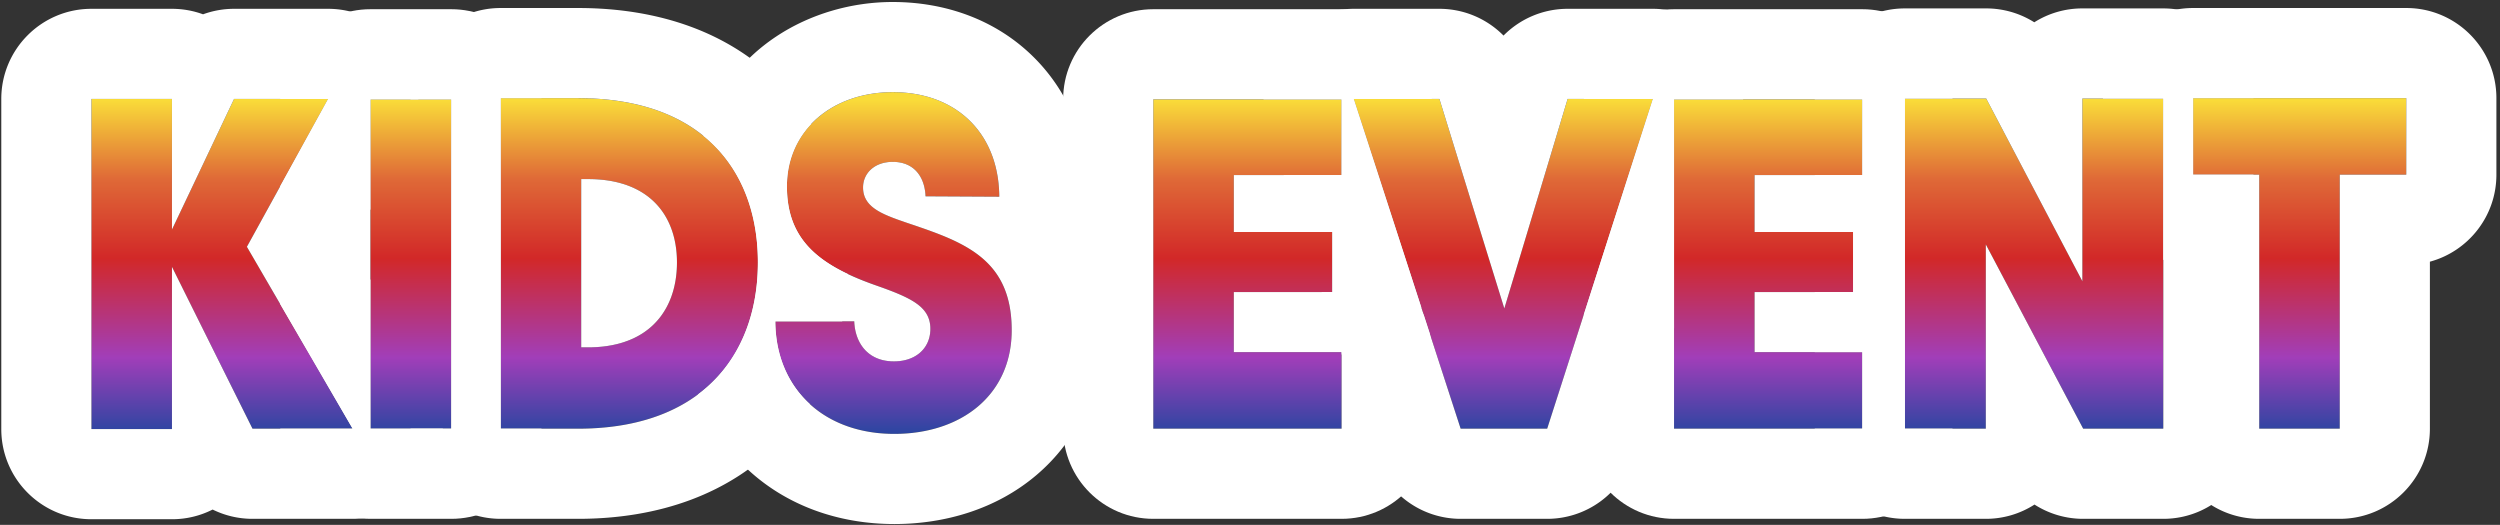
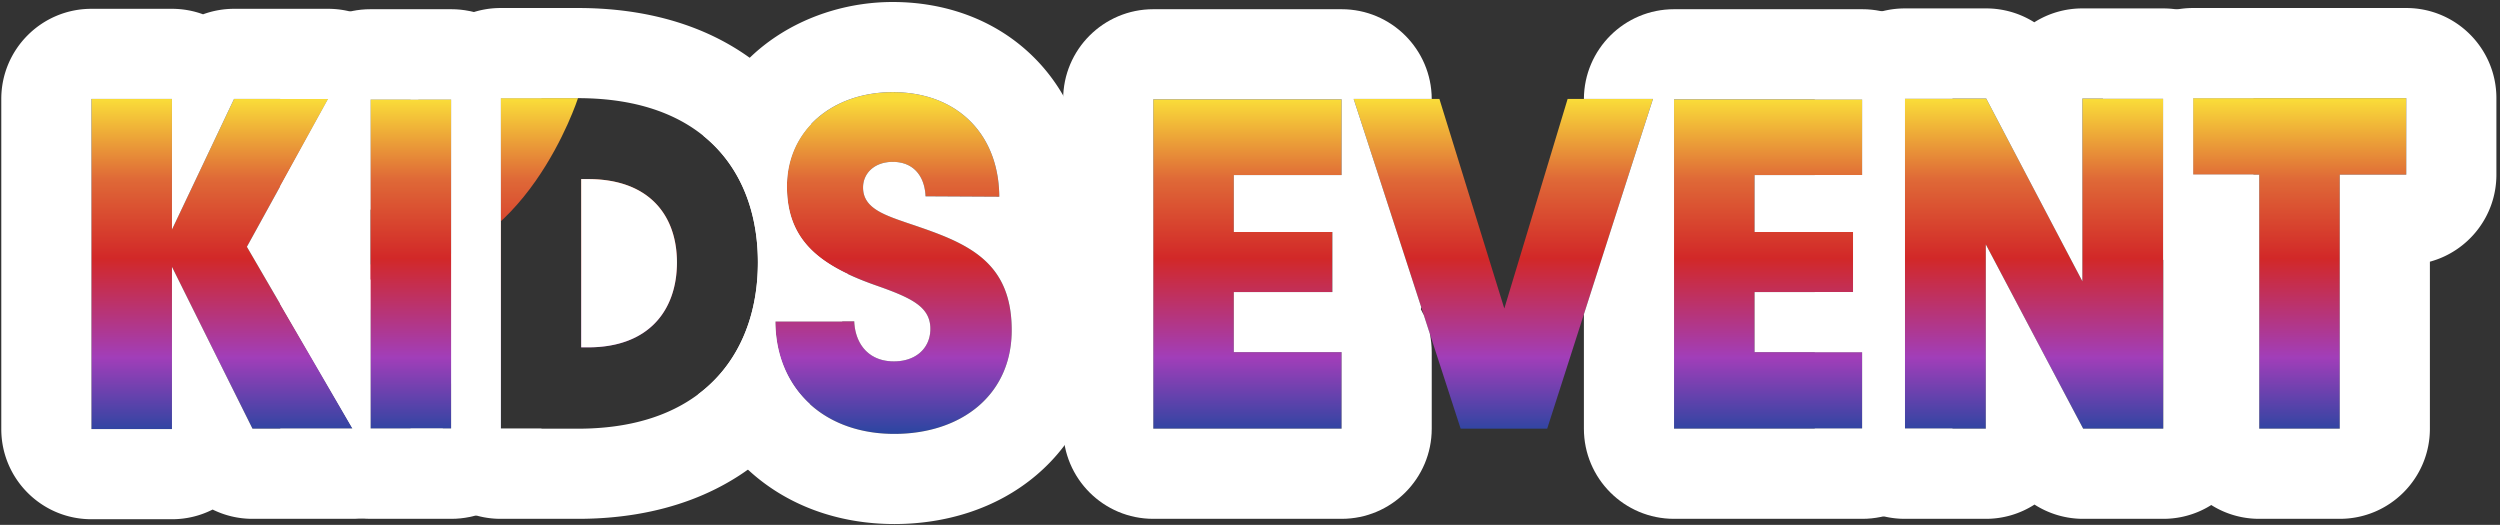
<svg xmlns="http://www.w3.org/2000/svg" width="624" height="131" fill="none">
  <rect width="100%" height="100%" fill="#333333" stroke="none" />
  <path fill="url(#a)" d="M563.902 107V43.6h-16.5V24.5h53.2v19.1h-16.6V107h-20.1Z" />
  <path fill="url(#b)" d="M475.459 107V24.6h20.3l24 45.6V24.6h20.2V107h-20l-24.3-46v46h-20.2Z" />
  <path fill="url(#c)" d="M417.841 107V24.8h47v18.9h-26.9v14.2h24.6v15h-24.6v15h26.9V107h-47Z" />
  <path fill="url(#d)" d="m364.578 107-26.7-82.3h21.4l16.2 52.3 15.8-52.3h21.3l-26.4 82.3h-21.6Z" />
  <path fill="url(#e)" d="M287.861 107V24.8h47v18.9h-26.9v14.2h24.6v15h-24.6v15h26.9V107h-47Z" />
  <path fill="url(#f)" d="M223.22 108.3c-17.7 0-29.6-11.4-29.7-28.1h19.7c.2 5.4 3.4 10 9.9 10 5.6 0 9.1-3.4 9.1-8.1 0-5.5-4.6-7.7-13.4-10.8-14.3-5-22.4-11.3-22.4-24.8 0-14.1 11.5-23.5 26.4-23.5 16 0 26.5 10.4 26.6 26.1l-18.4-.1c-.2-4.8-2.8-8.6-8.2-8.6-4.5 0-7.4 2.8-7.4 6.4 0 5.1 5.1 6.8 11.2 8.9 14 4.7 25.9 8.9 25.9 26.7 0 16.3-12.7 25.9-29.3 25.9Z" />
-   <path fill="url(#g)" d="M124.97 107V24.5h19.3c31.5 0 44.9 18.6 44.9 41s-13.4 41.5-44.9 41.5h-19.3Zm20.1-20.3h1.7c15.5 0 22.2-9.6 22.2-21.2 0-11.5-6.7-20.8-22.2-20.8h-1.7v42Z" />
+   <path fill="url(#g)" d="M124.97 107V24.5h19.3s-13.4 41.5-44.9 41.5h-19.3Zm20.1-20.3h1.7c15.5 0 22.2-9.6 22.2-21.2 0-11.5-6.7-20.8-22.2-20.8h-1.7v42Z" />
  <path fill="url(#h)" d="M92.45 107V24.8h20.201V107h-20.2Z" />
  <path fill="url(#i)" d="M22.822 107.1V24.7h20.1v32.6l15.5-32.6h23.5l-20.3 36.9 26.4 45.4h-25l-20.1-40.4v40.5h-20.1Z" />
  <path fill="#fff" fill-rule="evenodd" d="M563.902 129.5c-12.426 0-22.5-10.074-22.5-22.5V65.291a22.26 22.26 0 0 1-1.443-.451V24.6h-15.057v-.1c0-12.426 10.074-22.5 22.5-22.5h53.2c12.427 0 22.5 10.074 22.5 22.5v19.1c0 10.385-7.035 19.126-16.6 21.718V107c0 12.426-10.073 22.5-22.5 22.5h-20.1Zm20.1-85.9h16.6V24.5h-53.2v19.1h16.5V107h20.1V43.6Z" clip-rule="evenodd" />
  <path fill="#fff" fill-rule="evenodd" d="M475.459 129.5c-12.427 0-22.5-10.074-22.5-22.5h11.882V87.9h-11.882v-15h9.582v-15h-9.582V43.7h11.882V24.8h-11.882v-.2c0-12.426 10.073-22.5 22.5-22.5h20.3c4.326 0 8.468 1.241 11.997 3.465A22.396 22.396 0 0 1 519.759 2.1h20.2c12.393 0 22.446 10.02 22.499 22.4h-15.056v19.1h15.057V107c0 12.426-10.074 22.5-22.5 22.5h-20a22.486 22.486 0 0 1-12.148-3.561 22.391 22.391 0 0 1-12.152 3.561h-20.2Zm20.2-22.5V61l24.3 46h20V24.6h-20.2v45.6l-24-45.6h-20.3V107h20.2Z" clip-rule="evenodd" />
  <path fill="#fff" fill-rule="evenodd" d="M417.841 129.5c-12.426 0-22.5-10.074-22.5-22.5V78.434L412.578 24.7h-17.236c.054-12.38 10.106-22.4 22.499-22.4h47c12.36 0 22.392 9.966 22.5 22.3h-11.882V107h11.882c0 12.426-10.073 22.5-22.5 22.5h-47Zm47-41.6h-26.9v-15h24.6v-15h-24.6V43.7h26.9V24.8h-47V107h47V87.9Z" clip-rule="evenodd" />
-   <path fill="#fff" fill-rule="evenodd" d="M364.578 129.5a22.5 22.5 0 0 1-21.402-15.557l-8.315-25.63V87.9h-.134l-4.866-15h2.7v-15h-7.567l-4.606-14.2h14.473V24.8h-19.483a22.501 22.501 0 0 1 22.5-22.6h21.4a22.49 22.49 0 0 1 16 6.68 22.49 22.49 0 0 1 16-6.68h21.3a22.498 22.498 0 0 1 22.5 22.6h-17.237v57.154l-10.238 31.919a22.5 22.5 0 0 1-21.425 15.627h-21.6Zm-26.7-104.8h21.4l16.2 52.3 15.8-52.3h21.3l-26.4 82.3h-21.6l-26.7-82.3Z" clip-rule="evenodd" />
  <path fill="#fff" fill-rule="evenodd" d="M287.861 129.5c-12.426 0-22.5-10.074-22.5-22.5V24.8c0-12.426 10.074-22.5 22.5-22.5h47c12.393 0 22.446 10.02 22.5 22.4h-19.483l16.866 51.986c-.029.169-.059.336-.091.503.263.485.508.98.736 1.485l1.503 4.635c.307 1.482.469 3.018.469 4.591V107c0 12.426-10.074 22.5-22.5 22.5h-47Zm47-41.6h-26.9v-15h24.6v-15h-24.6V43.7h26.9V24.8h-47V107h47V87.9Z" clip-rule="evenodd" />
  <path fill="#fff" fill-rule="evenodd" d="M187.364 78.993c1.219-4.256 1.806-8.802 1.806-13.493 0-2.477-.164-4.908-.498-7.272-.586-4.15-1.697-8.096-3.367-11.728-2.227-4.841-5.446-9.126-9.739-12.598C181.466 12.397 202.299.5 222.82.5c12.965 0 25.571 4.306 35.042 13.623 9.488 9.335 13.975 21.879 14.057 34.834.023 3.6-.817 7.115-2.408 10.27 3.639 6.666 5.509 14.445 5.509 23.173 0 14.5-5.889 27.361-16.401 36.246-10.109 8.545-22.929 12.154-35.399 12.154-13.732 0-26.962-4.494-36.943-13.971-5.502-5.224-9.523-11.5-12.052-18.382 6.274-4.682 10.455-10.996 12.762-18.208.132-.412.258-.828.377-1.246Zm11.62-21.293c2.726 5 7.567 8.511 14.236 11.423.865.378 1.761.746 2.687 1.105.94.365 1.911.722 2.913 1.072.751.265 1.472.523 2.162.777l.124.046c.704.26 1.375.516 2.014.771 4.726 1.889 7.658 3.713 8.686 6.618.275.778.414 1.633.414 2.588 0 .1-.002.2-.005.3-.145 4.516-3.573 7.76-8.995 7.8h-.1c-4.609 0-7.559-2.313-8.957-5.583l-.019-.045a11.669 11.669 0 0 1-.723-2.472 13.593 13.593 0 0 1-.201-1.9h-19.7a33.173 33.173 0 0 0 .246 3.894c.971 7.899 4.767 14.354 10.639 18.606 4.925 3.566 11.31 5.582 18.715 5.6h.1c16.6 0 29.3-9.6 29.3-25.9l-.002-.3c-.032-4.217-.74-7.662-1.991-10.527a19.29 19.29 0 0 0-1.217-2.343c-3.377-5.537-9.138-8.596-15.906-11.155a120.29 120.29 0 0 0-2.429-.885 294.526 294.526 0 0 0-4.355-1.49l-.196-.067c-.632-.218-1.253-.432-1.858-.646l-.038-.013a66.558 66.558 0 0 1-1.708-.628c-3.119-1.2-5.623-2.54-6.751-4.723-.42-.812-.649-1.741-.649-2.823 0-.1.002-.2.006-.3.157-3.454 3.019-6.1 7.394-6.1 3.793 0 6.205 1.875 7.373 4.655l.05.12c.207.514.373 1.058.498 1.625.154.7.247 1.438.279 2.2l18.4.1c-.002-.29-.008-.58-.017-.866-.094-3.016-.578-5.828-1.416-8.398-1.898-5.819-5.611-10.398-10.721-13.302C233.247 24.249 228.363 23 222.82 23c-14.9 0-26.4 9.4-26.4 23.5l.001.3c.039 4.308.914 7.876 2.563 10.9Z" clip-rule="evenodd" />
  <path fill="#fff" fill-rule="evenodd" d="M124.97 129.5c-12.426 0-22.5-10.074-22.5-22.5h10.181V24.8H102.47v-.3c0-12.426 10.074-22.5 22.5-22.5h19.3c20.247 0 37.85 6.09 50.347 18.866a56.828 56.828 0 0 1 7.857 10.083c-3.802 3.992-6.054 9.311-6.054 15.551 0 8.898 3.519 14.668 10.012 19 1.559 1.04 3.29 1.997 5.184 2.894a72.529 72.529 0 0 1-1.405 11.806H193.52c.051 8.524 3.176 15.668 8.578 20.619a57.524 57.524 0 0 1-7.351 9.43C182.31 123.178 164.691 129.5 144.27 129.5h-19.3Zm0-22.5h19.3a70.76 70.76 0 0 0 3.2-.068c29.21-1.256 41.7-19.806 41.7-41.432s-12.49-39.71-41.7-40.934a74.011 74.011 0 0 0-3.2-.066h-19.3V107Zm42.6-49.91c-2.631-7.153-9.064-12.18-20.1-12.384a37.59 37.59 0 0 0-.7-.006h-1.7v42h1.7c.236 0 .469-.002.7-.007 11.036-.21 17.469-5.397 20.1-12.672.946-2.615 1.4-5.5 1.4-8.521 0-2.995-.454-5.84-1.4-8.41Z" clip-rule="evenodd" />
  <path fill="#fff" fill-rule="evenodd" d="M92.45 129.5c-12.426 0-22.5-10.074-22.5-22.5h18.072L69.95 75.923V46.46L81.92 24.7h-11.97c.054-12.38 10.107-22.4 22.5-22.4h20.2c12.326 0 22.337 9.912 22.498 22.2H124.97V107h10.181c0 12.426-10.074 22.5-22.5 22.5h-20.2Zm0-104.7V107h20.201V24.8h-20.2Z" clip-rule="evenodd" />
  <path fill="#fff" fill-rule="evenodd" d="M22.822 129.6c-12.426 0-22.5-10.074-22.5-22.5V24.7c0-12.426 10.074-22.5 22.5-22.5h20.1c2.726 0 5.34.485 7.758 1.373A22.473 22.473 0 0 1 58.422 2.2h23.5a22.5 22.5 0 0 1 22.5 22.6H92.451v27.44l-4.98 9.053 4.98 8.564V107h18.071a22.502 22.502 0 0 1-22.5 22.5h-25c-3.516 0-6.906-.819-9.945-2.317a22.402 22.402 0 0 1-10.155 2.417h-20.1Zm20.1-22.5V66.6l20.1 40.4h25l-26.4-45.4 20.3-36.9h-23.5l-15.5 32.6V24.7h-20.1v82.4h20.1Z" clip-rule="evenodd" />
  <defs>
    <linearGradient id="a" x1="309" x2="309" y1="25" y2="115" gradientUnits="userSpaceOnUse">
      <stop stop-color="#F9DB39" />
      <stop offset=".219" stop-color="#DF6937" />
      <stop offset=".439" stop-color="#D22828" />
      <stop offset=".714" stop-color="#A13EB9" />
      <stop offset="1" stop-color="#004898" />
    </linearGradient>
    <linearGradient id="b" x1="309" x2="309" y1="25" y2="115" gradientUnits="userSpaceOnUse">
      <stop stop-color="#F9DB39" />
      <stop offset=".219" stop-color="#DF6937" />
      <stop offset=".439" stop-color="#D22828" />
      <stop offset=".714" stop-color="#A13EB9" />
      <stop offset="1" stop-color="#004898" />
    </linearGradient>
    <linearGradient id="c" x1="309" x2="309" y1="25" y2="115" gradientUnits="userSpaceOnUse">
      <stop stop-color="#F9DB39" />
      <stop offset=".219" stop-color="#DF6937" />
      <stop offset=".439" stop-color="#D22828" />
      <stop offset=".714" stop-color="#A13EB9" />
      <stop offset="1" stop-color="#004898" />
    </linearGradient>
    <linearGradient id="d" x1="309" x2="309" y1="25" y2="115" gradientUnits="userSpaceOnUse">
      <stop stop-color="#F9DB39" />
      <stop offset=".219" stop-color="#DF6937" />
      <stop offset=".439" stop-color="#D22828" />
      <stop offset=".714" stop-color="#A13EB9" />
      <stop offset="1" stop-color="#004898" />
    </linearGradient>
    <linearGradient id="e" x1="309" x2="309" y1="25" y2="115" gradientUnits="userSpaceOnUse">
      <stop stop-color="#F9DB39" />
      <stop offset=".219" stop-color="#DF6937" />
      <stop offset=".439" stop-color="#D22828" />
      <stop offset=".714" stop-color="#A13EB9" />
      <stop offset="1" stop-color="#004898" />
    </linearGradient>
    <linearGradient id="f" x1="309" x2="309" y1="25" y2="115" gradientUnits="userSpaceOnUse">
      <stop stop-color="#F9DB39" />
      <stop offset=".219" stop-color="#DF6937" />
      <stop offset=".439" stop-color="#D22828" />
      <stop offset=".714" stop-color="#A13EB9" />
      <stop offset="1" stop-color="#004898" />
    </linearGradient>
    <linearGradient id="g" x1="309" x2="309" y1="25" y2="115" gradientUnits="userSpaceOnUse">
      <stop stop-color="#F9DB39" />
      <stop offset=".219" stop-color="#DF6937" />
      <stop offset=".439" stop-color="#D22828" />
      <stop offset=".714" stop-color="#A13EB9" />
      <stop offset="1" stop-color="#004898" />
    </linearGradient>
    <linearGradient id="h" x1="309" x2="309" y1="25" y2="115" gradientUnits="userSpaceOnUse">
      <stop stop-color="#F9DB39" />
      <stop offset=".219" stop-color="#DF6937" />
      <stop offset=".439" stop-color="#D22828" />
      <stop offset=".714" stop-color="#A13EB9" />
      <stop offset="1" stop-color="#004898" />
    </linearGradient>
    <linearGradient id="i" x1="309" x2="309" y1="25" y2="115" gradientUnits="userSpaceOnUse">
      <stop stop-color="#F9DB39" />
      <stop offset=".219" stop-color="#DF6937" />
      <stop offset=".439" stop-color="#D22828" />
      <stop offset=".714" stop-color="#A13EB9" />
      <stop offset="1" stop-color="#004898" />
    </linearGradient>
  </defs>
</svg>